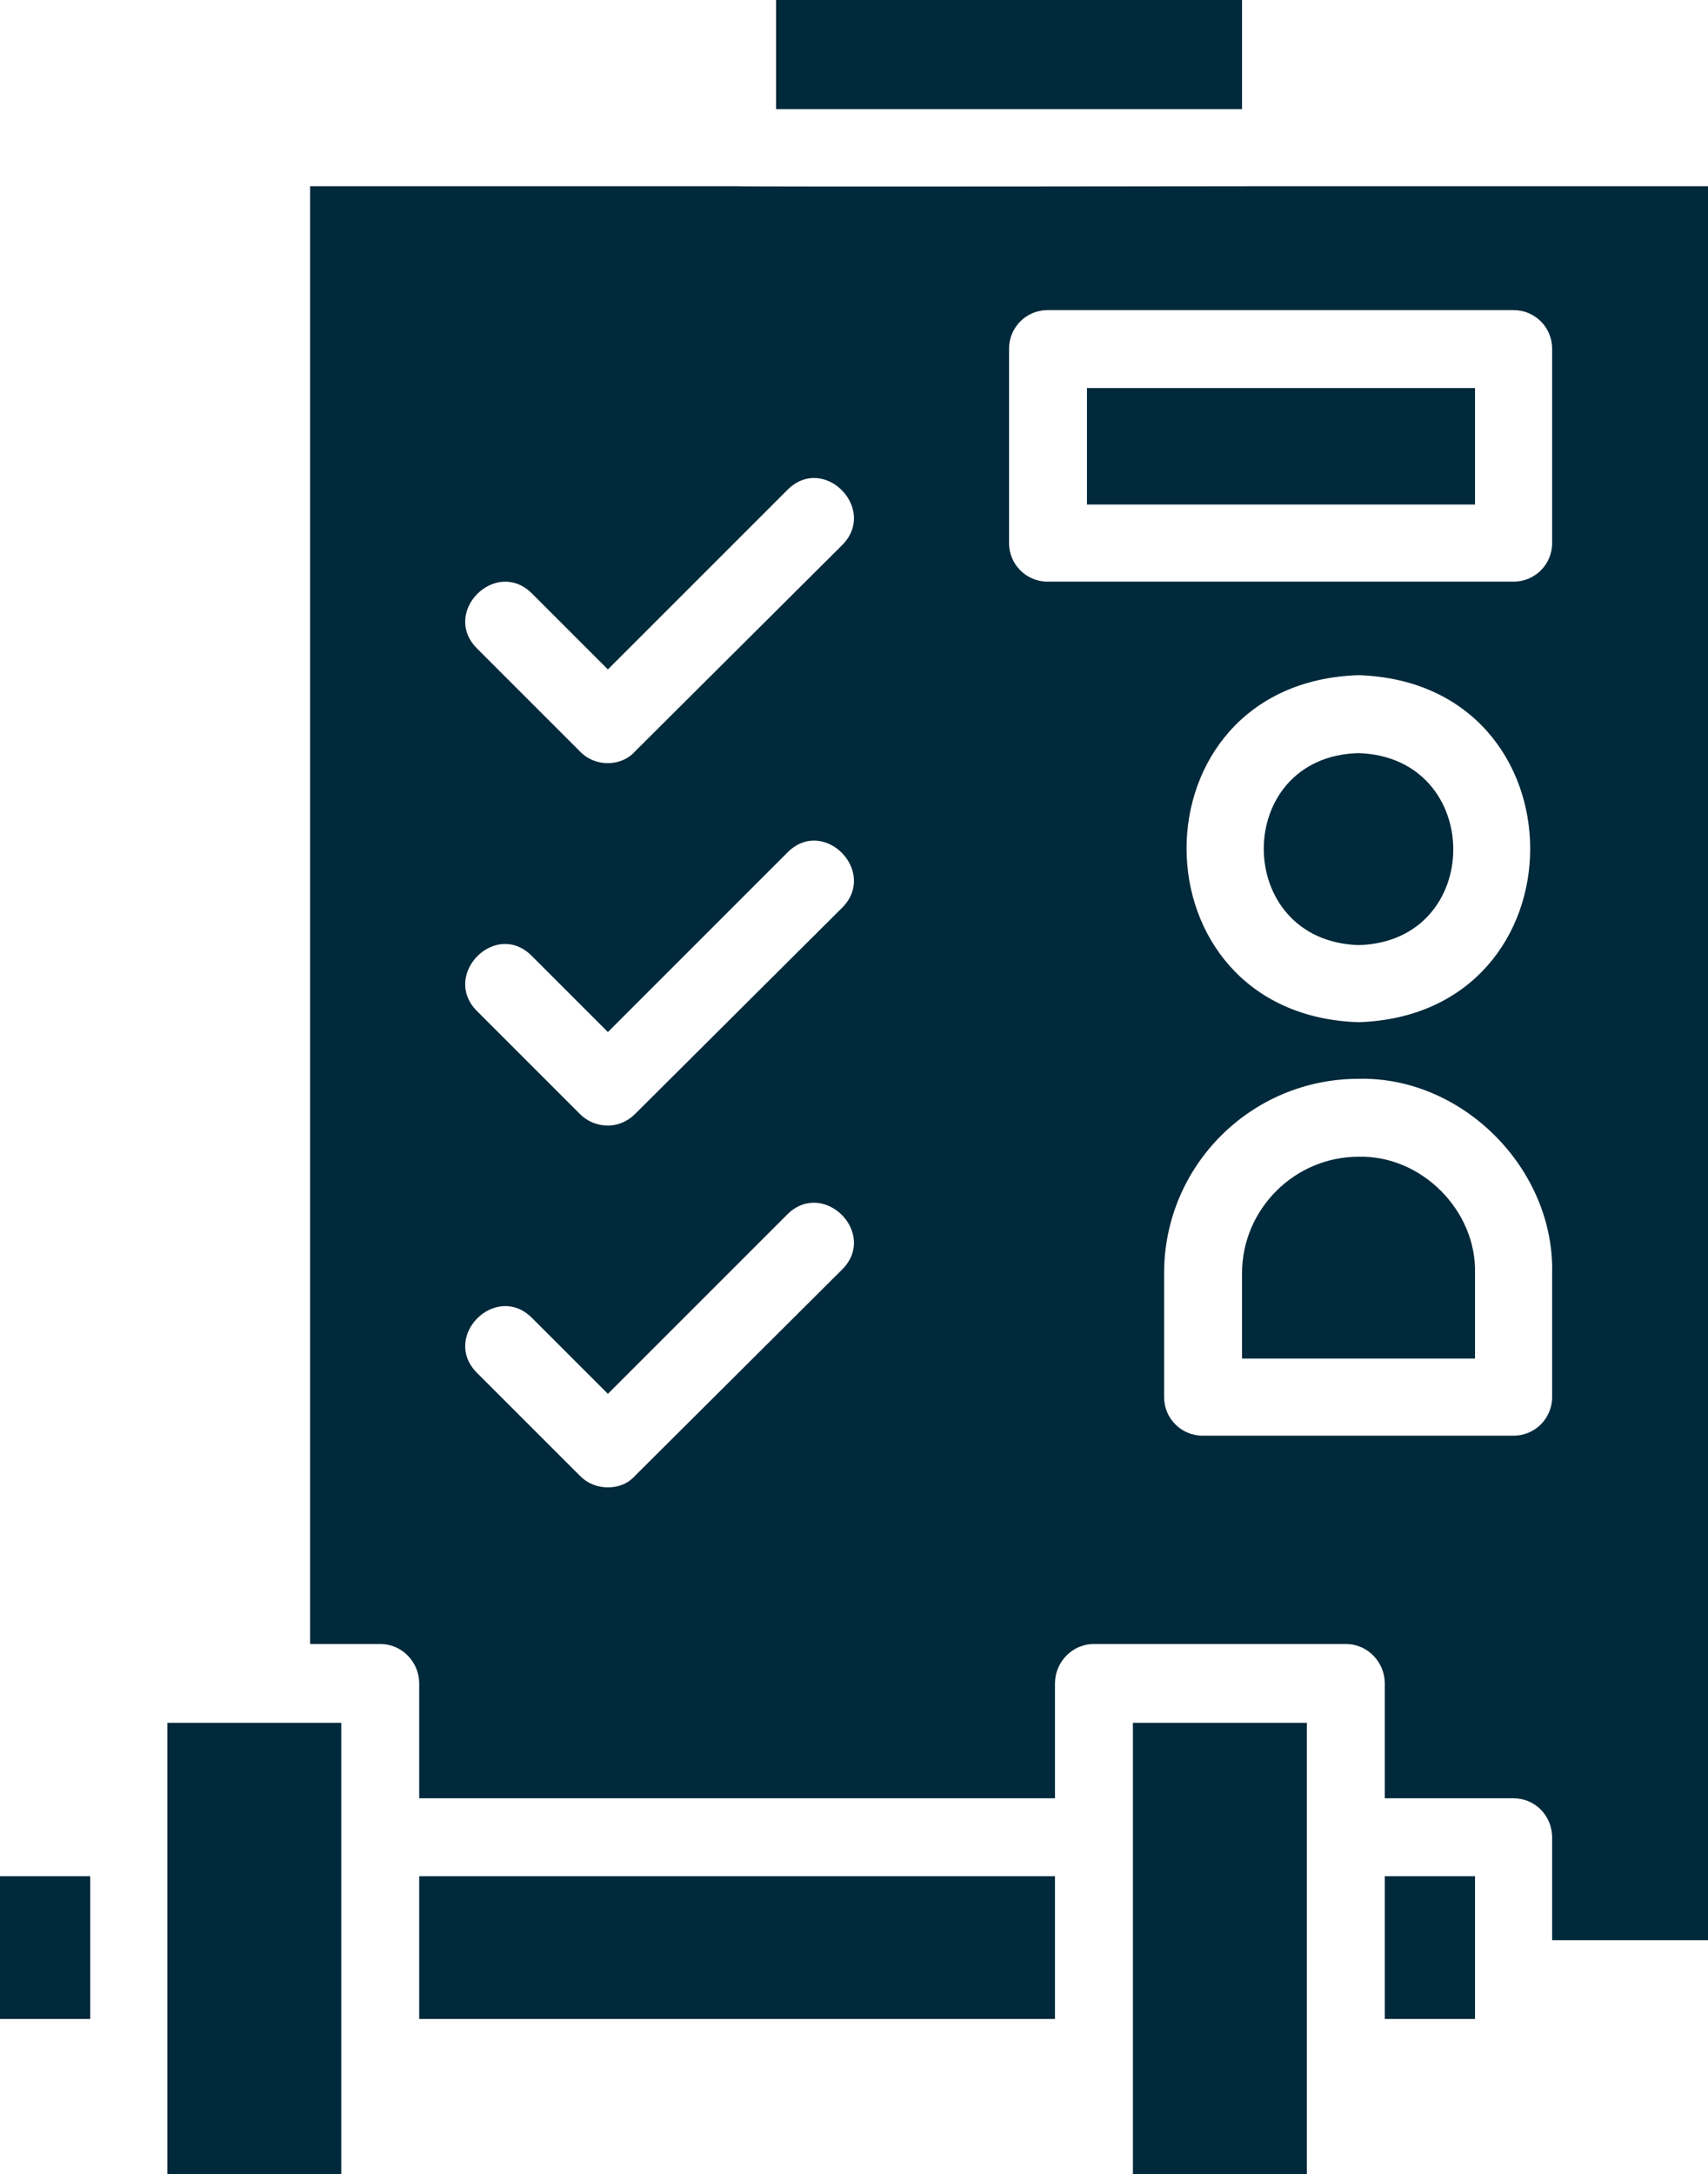
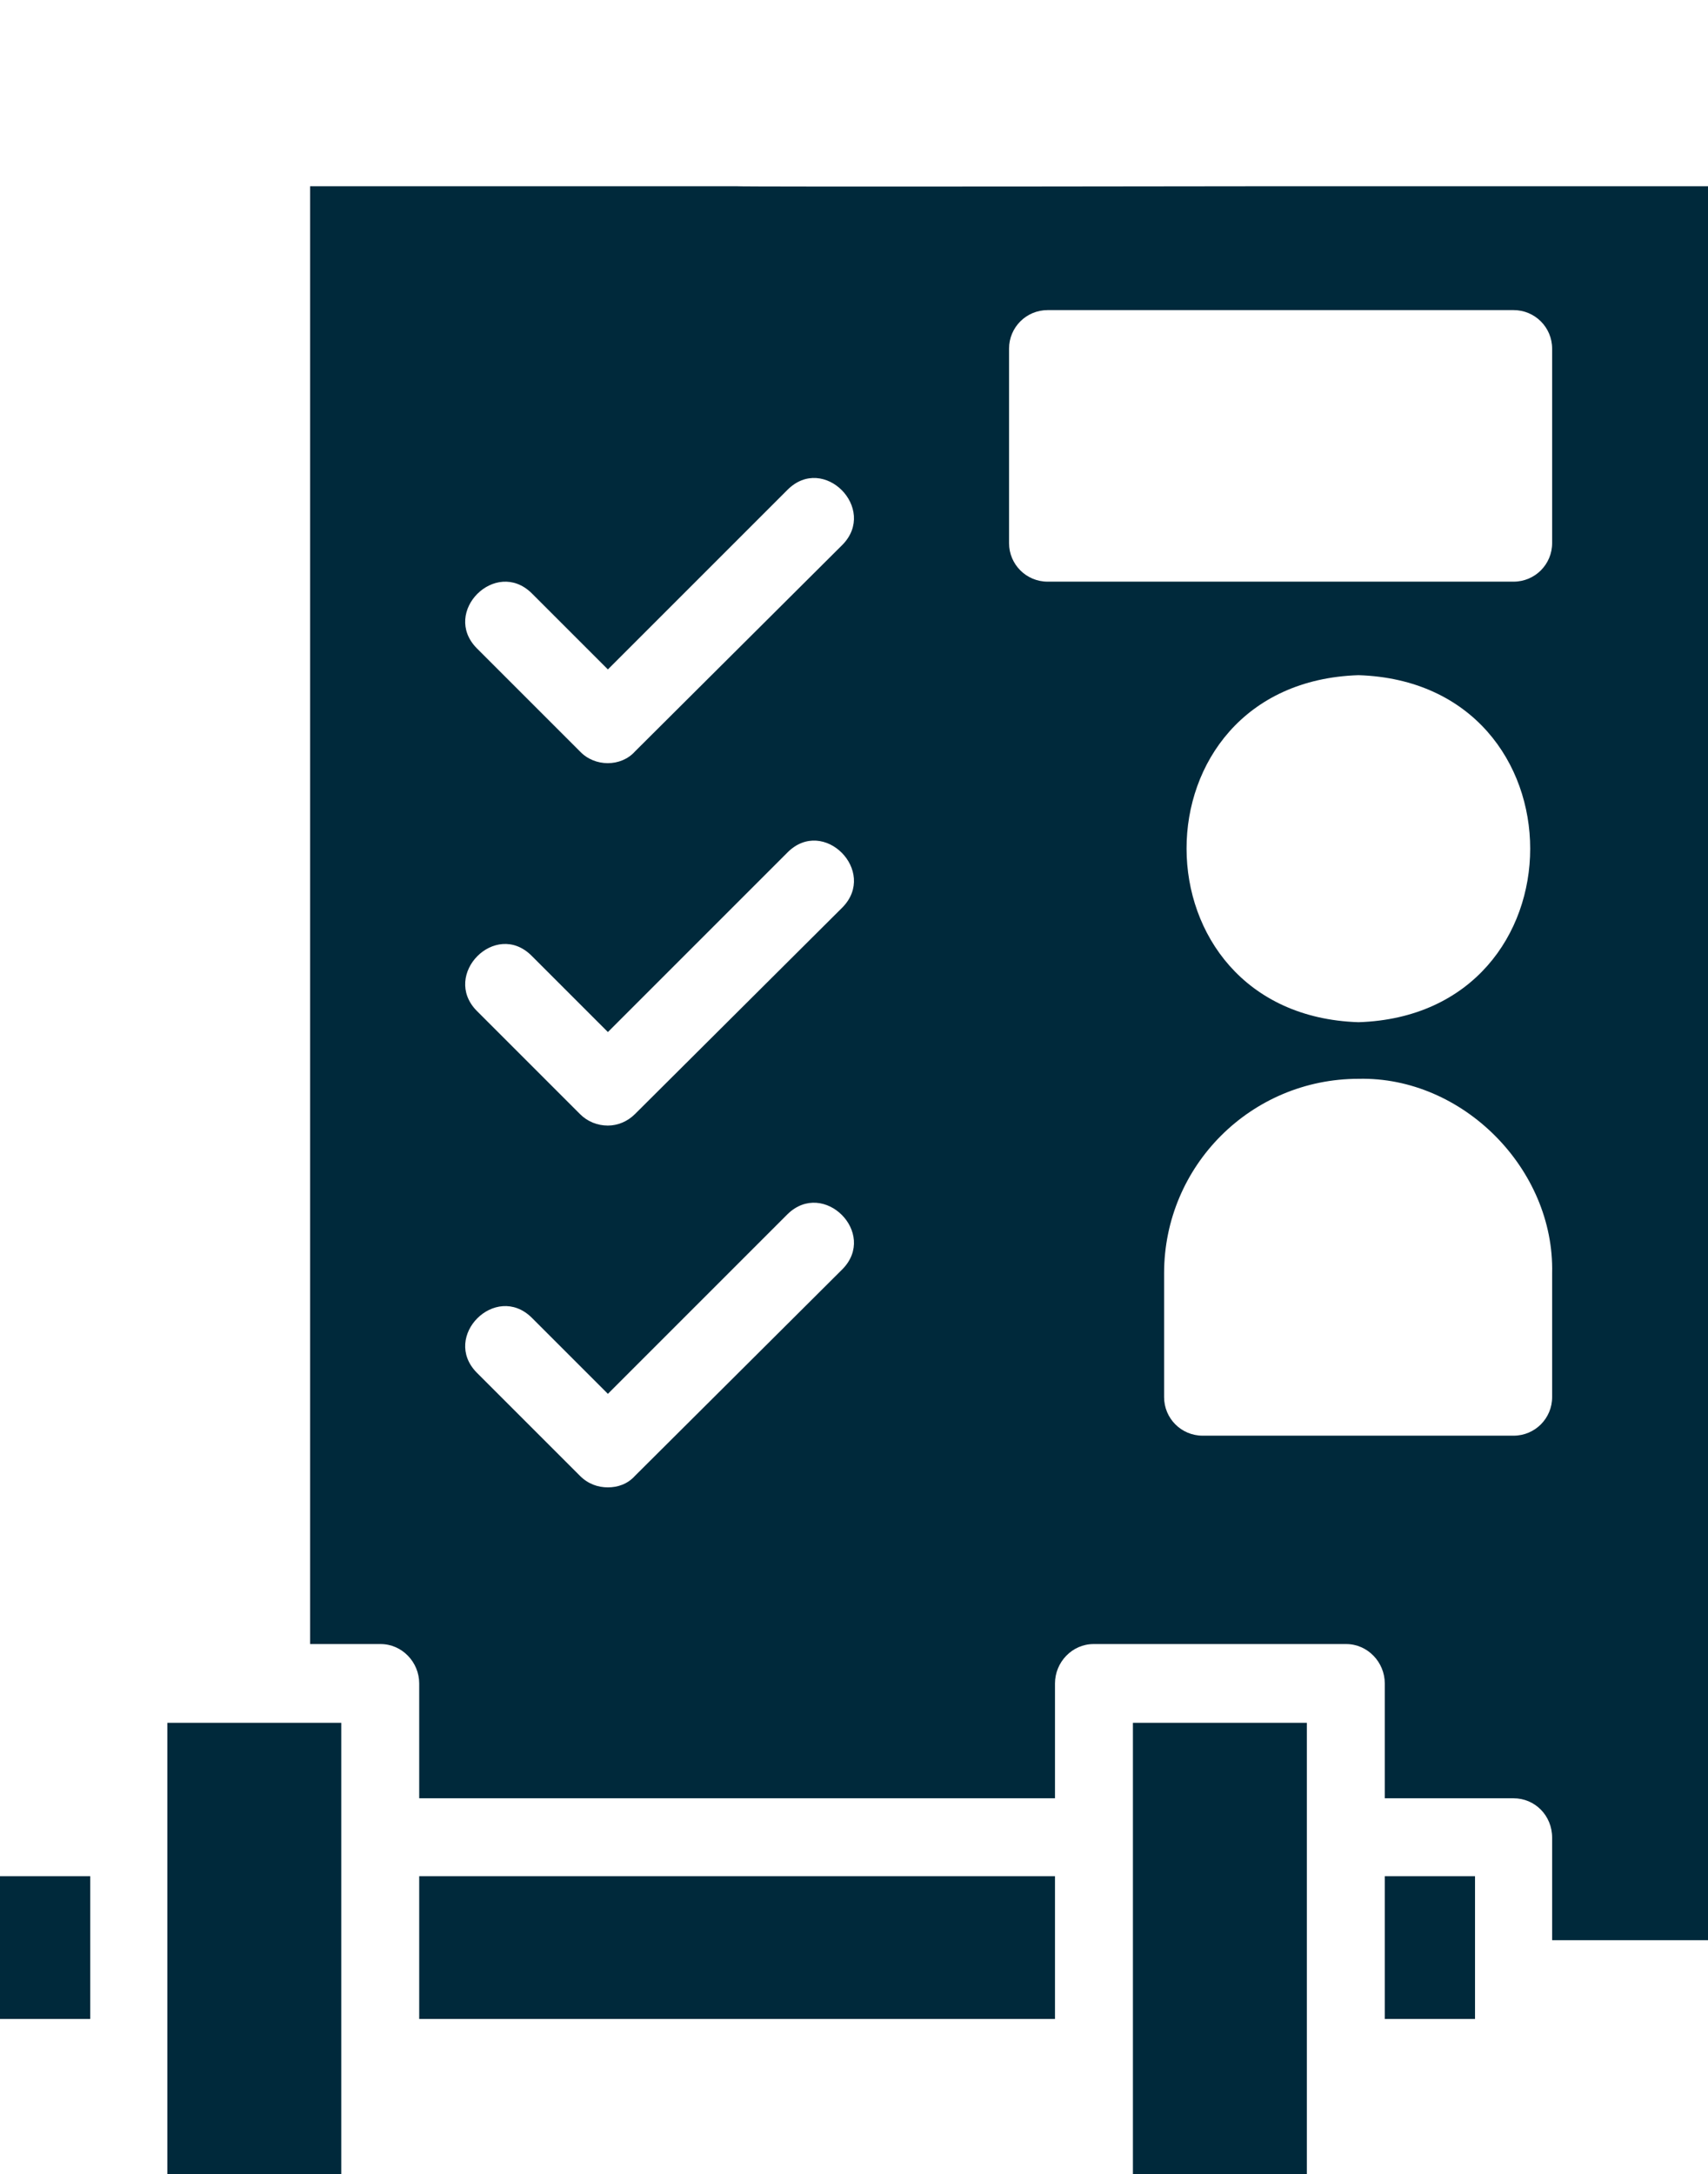
<svg xmlns="http://www.w3.org/2000/svg" id="Layer_2" data-name="Layer 2" viewBox="0 0 20.82 26.5">
  <defs>
    <style>
      .cls-1 {
        fill: #00293b;
      }
    </style>
  </defs>
  <g id="Layer_1-2" data-name="Layer 1">
    <g>
-       <path class="cls-1" d="M16.56,11.52c1.54-.04,1.54-2.29,0-2.34-1.54.04-1.54,2.29,0,2.34Z" />
-       <path class="cls-1" d="M2.04,26.5h2.12v-5.5h-2.12v5.5Z" />
-       <path class="cls-1" d="M16.56,14.1c-.78,0-1.42.64-1.42,1.42v1.04h2.84v-1.04c.02-.76-.65-1.44-1.42-1.42Z" />
+       <path class="cls-1" d="M2.04,26.5h2.12v-5.5h-2.12v5.5" />
      <path class="cls-1" d="M13.81,26.5h2.12v-5.5h-2.12v5.5Z" />
      <rect class="cls-1" x="16.88" y="22.87" width="1.1" height="1.74" />
-       <rect class="cls-1" x="9.46" width="5.68" height="1.33" />
-       <rect class="cls-1" x="13.25" y="4.73" width="4.73" height="1.42" />
      <path class="cls-1" d="M15.62,2.27s-6.62.01-6.65,0H3.78v17.77h.86c.26,0,.47.22.47.48v1.4h7.75v-1.4c0-.26.21-.48.47-.48h3.08c.26,0,.47.22.47.48v1.4h1.57c.26,0,.47.21.47.48v1.25h1.9V2.27h-5.2ZM10.27,15.47l-2.53,2.52c-.09.1-.21.14-.33.14s-.24-.04-.34-.14l-1.26-1.26c-.43-.44.23-1.1.67-.67l.93.93,2.19-2.19c.44-.43,1.1.23.67.67ZM10.27,11.06l-2.53,2.52c-.09.09-.21.14-.33.14-.13,0-.25-.05-.34-.14l-1.26-1.26c-.43-.44.23-1.11.67-.67l.93.93,2.19-2.19c.44-.44,1.1.23.67.67ZM10.27,6.64l-2.53,2.52c-.17.19-.49.19-.67,0l-1.26-1.26c-.43-.44.23-1.1.67-.67l.93.93,2.19-2.19c.44-.44,1.1.23.67.67ZM18.92,17.03c0,.26-.21.47-.47.47h-3.79c-.26,0-.47-.21-.47-.47v-1.51c0-1.31,1.06-2.37,2.37-2.37,1.27-.03,2.39,1.1,2.36,2.37v1.51ZM16.56,8.23c2.79.09,2.79,4.14,0,4.23-2.79-.09-2.8-4.14,0-4.23ZM18.92,6.62c0,.26-.21.47-.47.47h-5.68c-.26,0-.47-.21-.47-.47v-2.37c0-.26.21-.47.47-.47h5.68c.26,0,.47.21.47.47v2.37ZM15.62,2.27s-6.62.01-6.65,0H3.78v17.77h.86c.26,0,.47.22.47.48v1.4h7.75v-1.4c0-.26.21-.48.47-.48h3.08c.26,0,.47.22.47.48v1.4h1.57c.26,0,.47.21.47.48v1.25h1.9V2.27h-5.2ZM10.27,15.47l-2.53,2.52c-.09.1-.21.14-.33.14s-.24-.04-.34-.14l-1.26-1.26c-.43-.44.23-1.1.67-.67l.93.93,2.19-2.19c.44-.43,1.1.23.67.67ZM10.27,11.06l-2.53,2.52c-.09.09-.21.14-.33.14-.13,0-.25-.05-.34-.14l-1.26-1.26c-.43-.44.23-1.11.67-.67l.93.93,2.19-2.19c.44-.44,1.1.23.67.67ZM10.27,6.64l-2.53,2.52c-.17.19-.49.19-.67,0l-1.26-1.26c-.43-.44.23-1.1.67-.67l.93.93,2.19-2.19c.44-.44,1.1.23.67.67ZM18.92,17.03c0,.26-.21.47-.47.47h-3.79c-.26,0-.47-.21-.47-.47v-1.51c0-1.31,1.06-2.37,2.37-2.37,1.27-.03,2.39,1.1,2.36,2.37v1.51ZM16.56,8.23c2.79.09,2.79,4.14,0,4.23-2.79-.09-2.8-4.14,0-4.23ZM18.92,6.62c0,.26-.21.47-.47.47h-5.68c-.26,0-.47-.21-.47-.47v-2.37c0-.26.21-.47.47-.47h5.68c.26,0,.47.21.47.47v2.37ZM15.62,2.27s-6.62.01-6.65,0H3.78v17.77h.86c.26,0,.47.22.47.48v1.4h7.75v-1.4c0-.26.21-.48.47-.48h3.08c.26,0,.47.22.47.48v1.4h1.57c.26,0,.47.21.47.48v1.25h1.9V2.27h-5.2ZM10.27,15.47l-2.53,2.52c-.09.1-.21.14-.33.14s-.24-.04-.34-.14l-1.26-1.26c-.43-.44.23-1.1.67-.67l.93.93,2.19-2.19c.44-.43,1.1.23.67.67ZM10.27,11.06l-2.53,2.52c-.09.09-.21.14-.33.14-.13,0-.25-.05-.34-.14l-1.26-1.26c-.43-.44.23-1.11.67-.67l.93.93,2.19-2.19c.44-.44,1.1.23.67.67ZM10.27,6.64l-2.53,2.52c-.17.19-.49.19-.67,0l-1.26-1.26c-.43-.44.23-1.1.67-.67l.93.93,2.19-2.19c.44-.44,1.1.23.67.67ZM18.92,17.03c0,.26-.21.47-.47.47h-3.79c-.26,0-.47-.21-.47-.47v-1.51c0-1.31,1.06-2.37,2.37-2.37,1.27-.03,2.39,1.1,2.36,2.37v1.51ZM16.56,8.23c2.79.09,2.79,4.14,0,4.23-2.79-.09-2.8-4.14,0-4.23ZM18.92,6.62c0,.26-.21.47-.47.47h-5.68c-.26,0-.47-.21-.47-.47v-2.37c0-.26.21-.47.47-.47h5.68c.26,0,.47.21.47.47v2.37ZM15.62,2.27s-6.62.01-6.65,0H3.78v17.77h.86c.26,0,.47.22.47.48v1.4h7.75v-1.4c0-.26.21-.48.47-.48h3.08c.26,0,.47.22.47.48v1.4h1.57c.26,0,.47.21.47.48v1.25h1.9V2.27h-5.2ZM10.27,15.47l-2.53,2.52c-.09.1-.21.14-.33.14s-.24-.04-.34-.14l-1.26-1.26c-.43-.44.23-1.1.67-.67l.93.93,2.19-2.19c.44-.43,1.1.23.67.67ZM10.27,11.06l-2.53,2.52c-.09.09-.21.14-.33.14-.13,0-.25-.05-.34-.14l-1.26-1.26c-.43-.44.23-1.11.67-.67l.93.93,2.19-2.19c.44-.44,1.1.23.67.67ZM10.27,6.64l-2.53,2.52c-.17.19-.49.19-.67,0l-1.26-1.26c-.43-.44.23-1.1.67-.67l.93.93,2.19-2.19c.44-.44,1.1.23.67.67ZM18.92,17.03c0,.26-.21.47-.47.47h-3.79c-.26,0-.47-.21-.47-.47v-1.51c0-1.31,1.06-2.37,2.37-2.37,1.27-.03,2.39,1.1,2.36,2.37v1.51ZM16.56,8.23c2.79.09,2.79,4.14,0,4.23-2.79-.09-2.8-4.14,0-4.23ZM18.92,6.62c0,.26-.21.47-.47.47h-5.68c-.26,0-.47-.21-.47-.47v-2.37c0-.26.21-.47.47-.47h5.68c.26,0,.47.21.47.47v2.37ZM15.62,2.27s-6.62.01-6.65,0H3.78v17.77h.86c.26,0,.47.22.47.48v1.4h7.75v-1.4c0-.26.21-.48.47-.48h3.08c.26,0,.47.22.47.48v1.4h1.57c.26,0,.47.21.47.48v1.25h1.9V2.27h-5.2ZM10.27,15.47l-2.53,2.52c-.09.1-.21.14-.33.14s-.24-.04-.34-.14l-1.26-1.26c-.43-.44.23-1.1.67-.67l.93.93,2.19-2.19c.44-.43,1.1.23.67.67ZM10.27,11.06l-2.53,2.52c-.09.09-.21.14-.33.14-.13,0-.25-.05-.34-.14l-1.26-1.26c-.43-.44.23-1.11.67-.67l.93.93,2.19-2.19c.44-.44,1.1.23.67.67ZM10.27,6.64l-2.53,2.52c-.17.19-.49.19-.67,0l-1.26-1.26c-.43-.44.23-1.1.67-.67l.93.93,2.19-2.19c.44-.44,1.1.23.67.67ZM18.92,17.03c0,.26-.21.47-.47.47h-3.79c-.26,0-.47-.21-.47-.47v-1.51c0-1.31,1.06-2.37,2.37-2.37,1.27-.03,2.39,1.1,2.36,2.37v1.51ZM16.56,8.23c2.79.09,2.79,4.14,0,4.23-2.79-.09-2.8-4.14,0-4.23ZM18.92,6.62c0,.26-.21.47-.47.47h-5.68c-.26,0-.47-.21-.47-.47v-2.37c0-.26.21-.47.47-.47h5.68c.26,0,.47.21.47.47v2.37ZM15.62,2.27s-6.62.01-6.65,0H3.78v17.77h.86c.26,0,.47.22.47.48v1.4h7.75v-1.4c0-.26.21-.48.47-.48h3.08c.26,0,.47.22.47.48v1.4h1.57c.26,0,.47.21.47.48v1.25h1.9V2.27h-5.2ZM10.27,15.47l-2.53,2.52c-.09.1-.21.14-.33.14s-.24-.04-.34-.14l-1.26-1.26c-.43-.44.23-1.1.67-.67l.93.93,2.19-2.19c.44-.43,1.1.23.67.67ZM10.27,11.06l-2.53,2.52c-.09.09-.21.14-.33.14-.13,0-.25-.05-.34-.14l-1.26-1.26c-.43-.44.23-1.11.67-.67l.93.93,2.19-2.19c.44-.44,1.1.23.67.67ZM10.27,6.64l-2.53,2.52c-.17.19-.49.19-.67,0l-1.26-1.26c-.43-.44.23-1.1.67-.67l.93.93,2.19-2.19c.44-.44,1.1.23.67.67ZM18.92,17.03c0,.26-.21.47-.47.47h-3.79c-.26,0-.47-.21-.47-.47v-1.51c0-1.31,1.06-2.37,2.37-2.37,1.27-.03,2.39,1.1,2.36,2.37v1.51ZM16.56,8.23c2.79.09,2.79,4.14,0,4.23-2.79-.09-2.8-4.14,0-4.23ZM18.92,6.62c0,.26-.21.47-.47.47h-5.68c-.26,0-.47-.21-.47-.47v-2.37c0-.26.21-.47.47-.47h5.68c.26,0,.47.21.47.47v2.37Z" />
      <rect class="cls-1" y="22.87" width="1.1" height="1.74" />
      <rect class="cls-1" x="5.11" y="22.87" width="7.75" height="1.74" />
    </g>
  </g>
</svg>